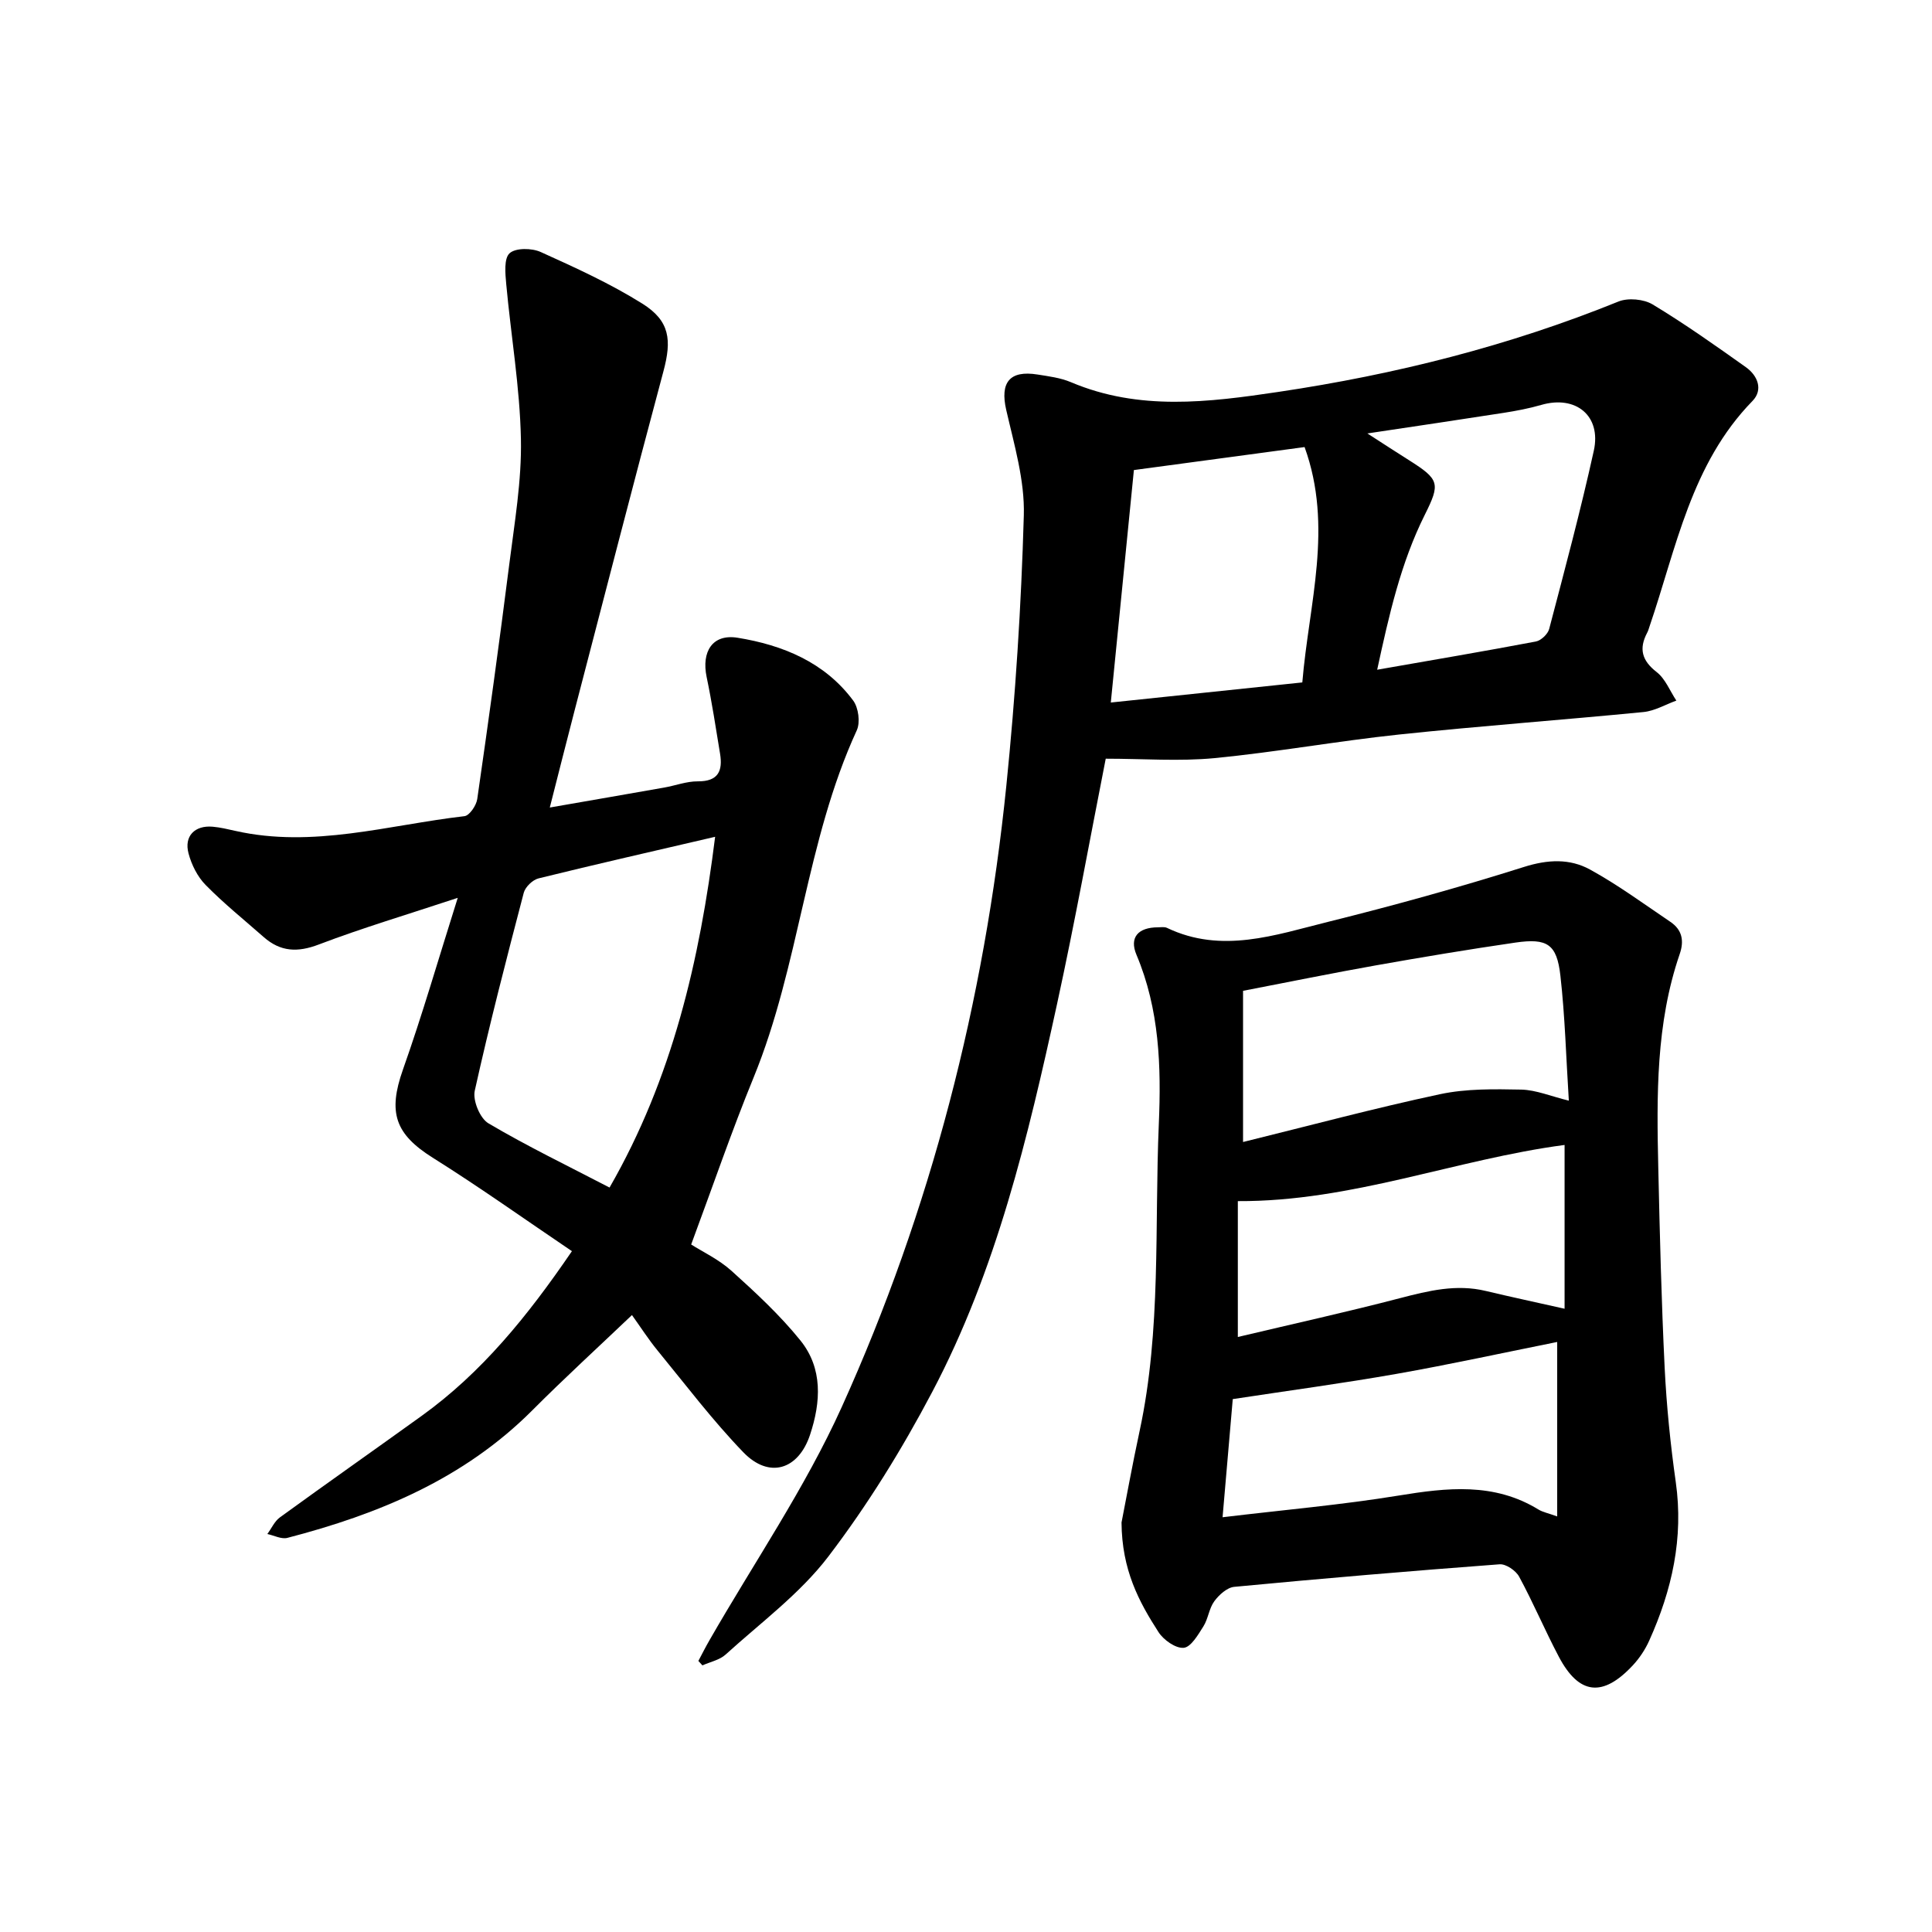
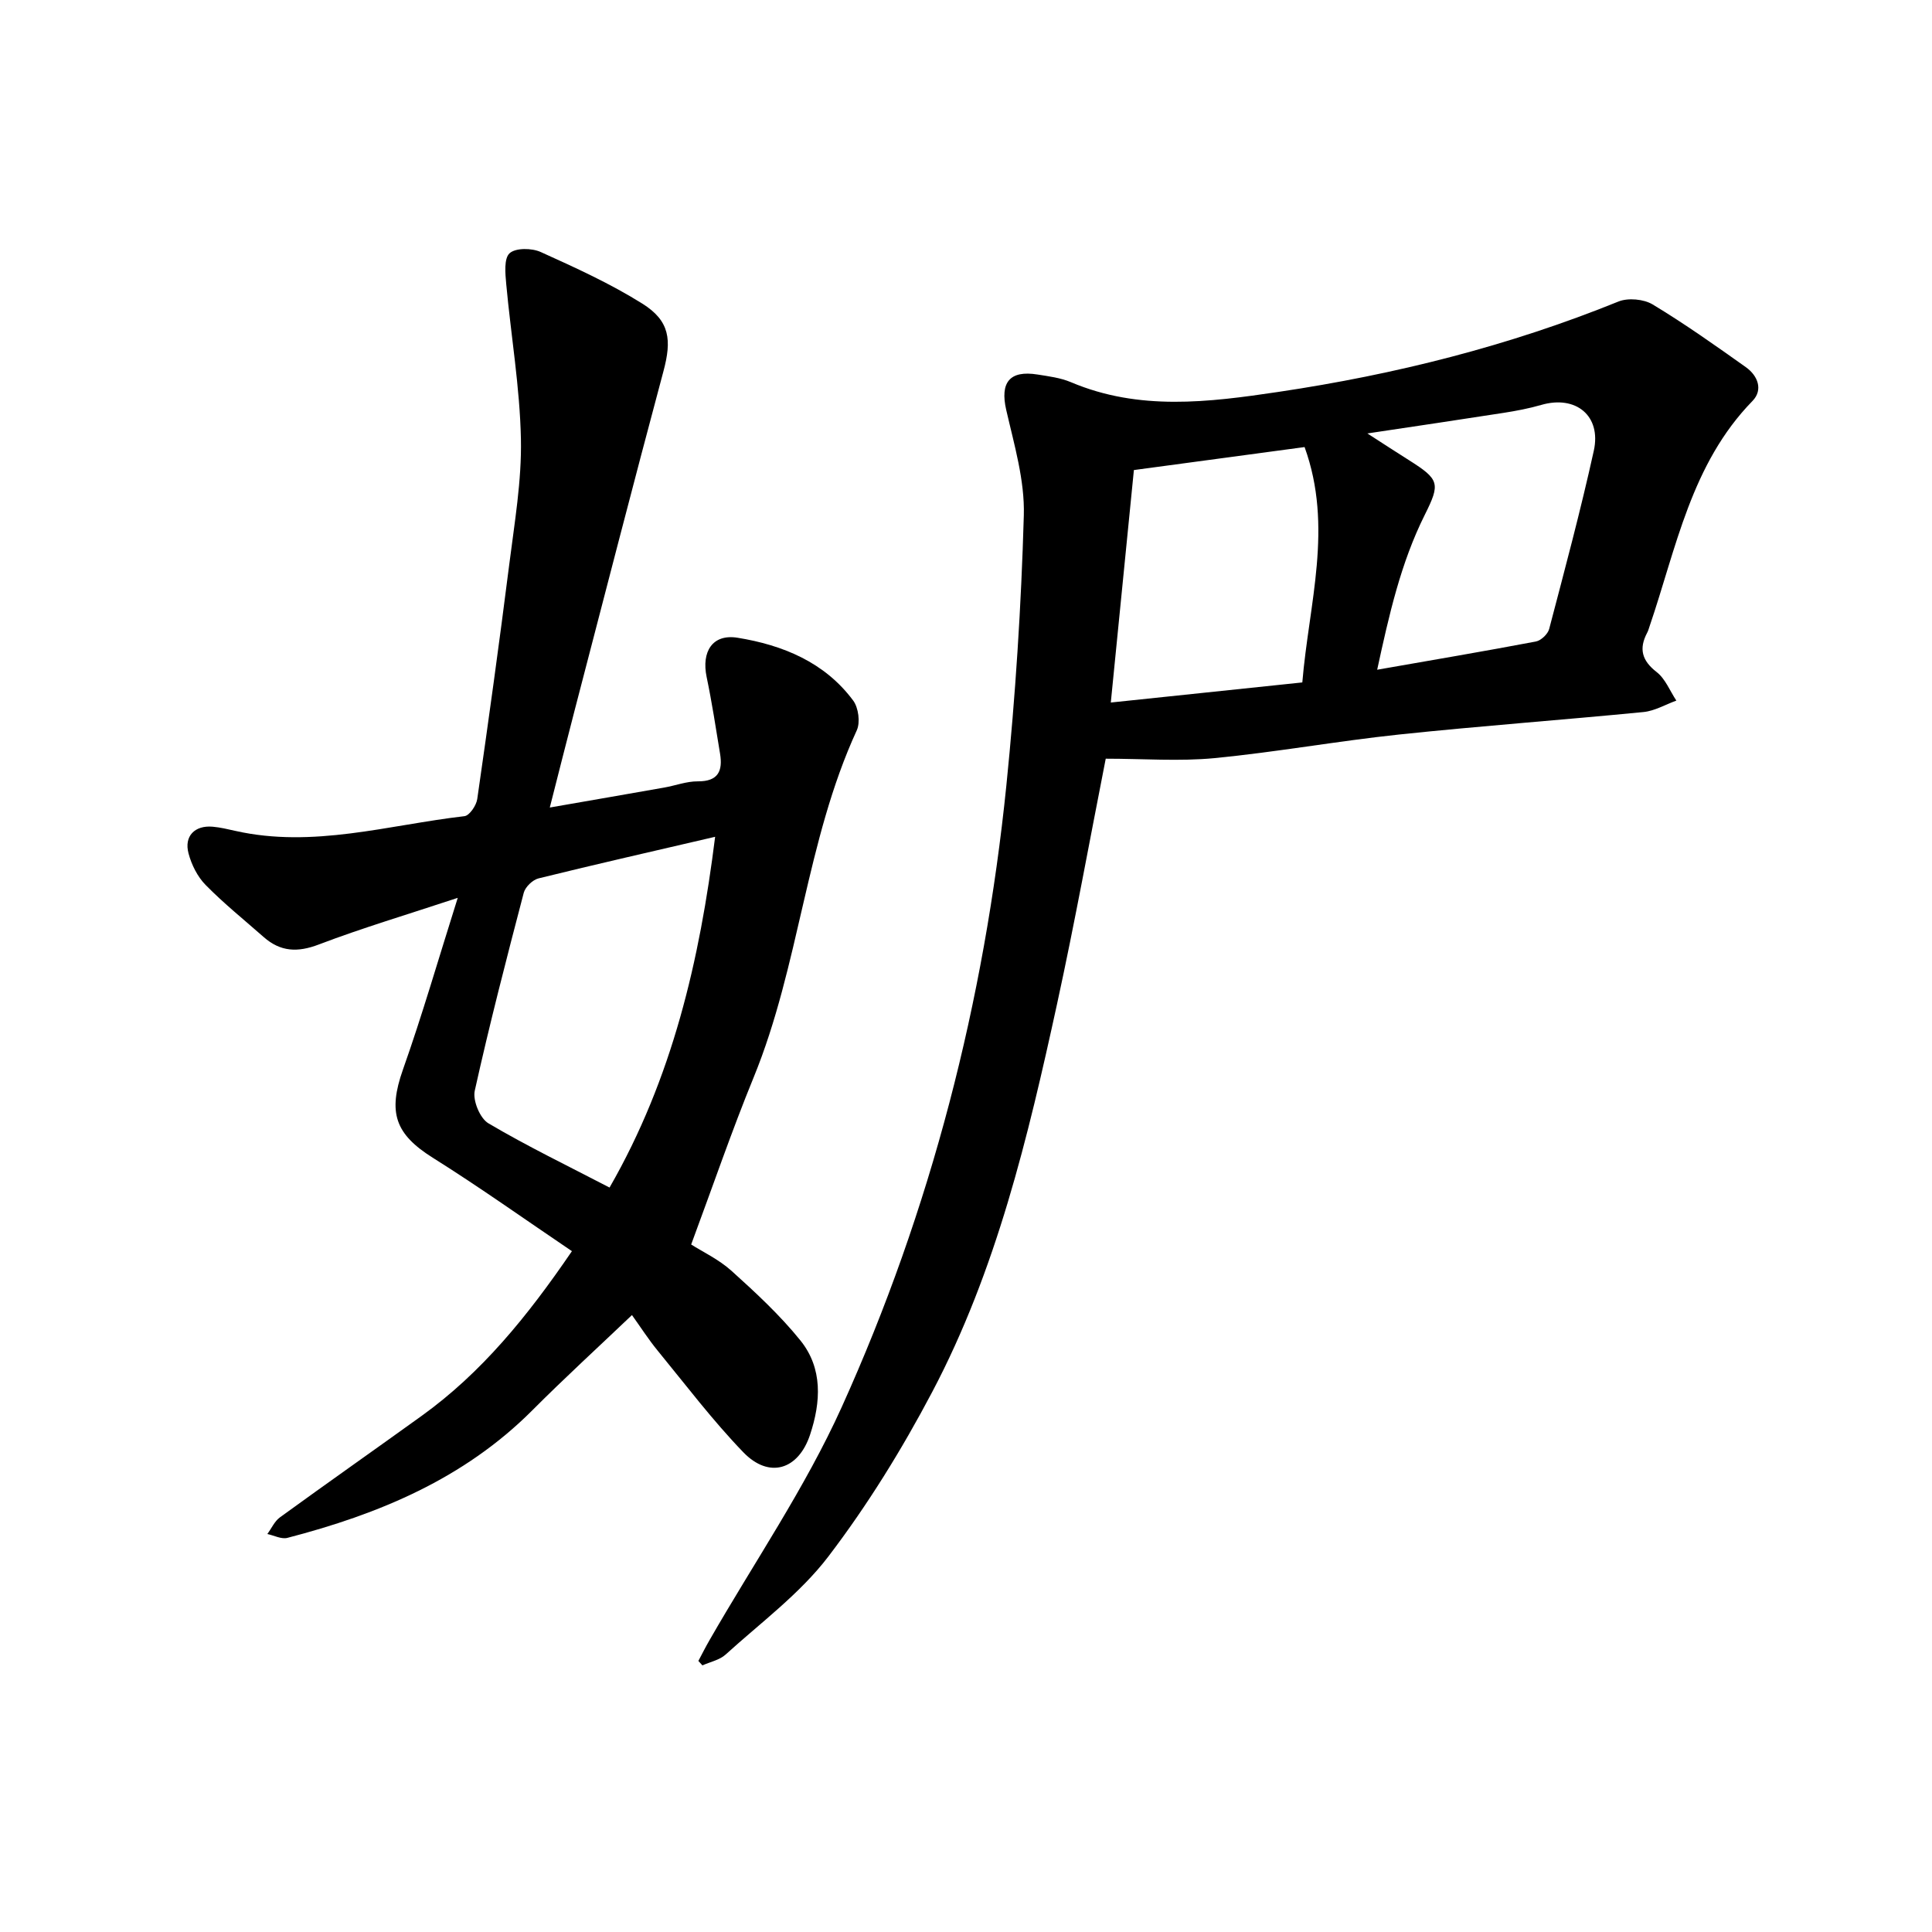
<svg xmlns="http://www.w3.org/2000/svg" enable-background="new 0 0 400 400" viewBox="0 0 400 400">
  <path d="m143.1 257.66c2.35 1.5 5.72 3.08 8.37 5.47 5.01 4.52 10.02 9.16 14.24 14.39 4.67 5.79 4.25 12.75 2.01 19.51-2.42 7.31-8.49 9.18-13.83 3.64-6.36-6.59-11.92-13.95-17.74-21.05-1.9-2.32-3.53-4.87-5.31-7.35-6.98 6.65-13.96 13.03-20.64 19.73-14.14 14.17-31.79 21.49-50.7 26.4-1.23.32-2.76-.5-4.15-.8.86-1.16 1.49-2.64 2.61-3.45 9.73-7.07 19.58-13.98 29.34-21.01 12.39-8.92 21.86-20.54 31.11-34.1-9.67-6.53-19.05-13.22-28.79-19.33-7.84-4.92-9.33-9.38-6.2-18.25 4-11.3 7.33-22.85 11.35-35.57-10.44 3.46-19.74 6.22-28.77 9.66-4.4 1.68-7.93 1.51-11.39-1.53-4.04-3.56-8.26-6.95-12.03-10.79-1.69-1.71-2.93-4.2-3.55-6.55-.95-3.59 1.31-5.84 5-5.52 1.57.14 3.12.51 4.67.86 16.11 3.64 31.7-1.22 47.46-3.04 1.04-.12 2.46-2.22 2.65-3.55 2.33-16.16 4.57-32.33 6.62-48.53 1.09-8.65 2.6-17.37 2.42-26.03-.22-10.7-2.06-21.36-3.04-32.05-.2-2.18-.5-5.31.7-6.39 1.26-1.14 4.6-1.09 6.45-.25 7.17 3.24 14.4 6.53 21.04 10.69 5.71 3.58 6.09 7.54 4.36 13.99-6.27 23.39-12.3 46.85-18.41 70.29-1.67 6.42-3.29 12.86-5.12 20.04 8.26-1.44 15.97-2.77 23.67-4.13 2.34-.41 4.66-1.31 6.98-1.29 4.25.03 5.18-2.19 4.6-5.73-.87-5.3-1.68-10.62-2.78-15.88-1.09-5.23 1.19-8.97 6.42-8.12 9.31 1.51 18.02 5.05 23.92 13 1.1 1.48 1.5 4.52.75 6.16-10.55 22.94-11.84 48.61-21.35 71.85-4.55 11.11-8.43 22.47-12.94 34.61zm-16.9-11.79c13.01-22.63 18.66-47.01 21.86-72.62-12.61 2.94-24.61 5.66-36.56 8.61-1.22.3-2.74 1.77-3.06 2.97-3.57 13.62-7.1 27.26-10.15 41.01-.44 2.01 1.09 5.71 2.83 6.73 8 4.73 16.39 8.78 25.08 13.3z" />
  <path d="m228.93 157.08c-3.28 16.64-6.37 33.78-10.08 50.79-6.02 27.59-12.56 55.13-25.84 80.31-6.26 11.88-13.41 23.46-21.54 34.12-5.87 7.68-13.98 13.66-21.23 20.25-1.25 1.14-3.19 1.52-4.81 2.25-.28-.31-.56-.61-.84-.92.76-1.43 1.48-2.87 2.29-4.27 9.21-16.06 19.8-31.5 27.39-48.29 18.48-40.87 29.53-83.99 34.08-128.63 1.89-18.59 3.09-37.3 3.62-55.98.21-7.26-2-14.66-3.65-21.87-1.28-5.62.67-8.23 6.49-7.3 2.34.37 4.77.68 6.92 1.59 14.1 5.97 28.46 4.17 42.95 2.01 24.18-3.6 47.7-9.51 70.4-18.71 2-.81 5.23-.51 7.08.6 6.63 4 12.97 8.49 19.29 12.98 2.47 1.75 3.64 4.69 1.38 7.01-12.72 13.04-15.76 30.42-21.31 46.67-.15.45-.28.92-.5 1.33-1.74 3.3-1.09 5.75 1.98 8.13 1.8 1.4 2.74 3.9 4.07 5.9-2.26.82-4.48 2.14-6.8 2.37-16.87 1.65-33.79 2.88-50.65 4.66-12.74 1.35-25.39 3.64-38.14 4.88-7.33.7-14.77.12-22.55.12zm41.17-64.52c-11.9 1.6-23.44 3.15-35.34 4.76-1.57 15.85-3.15 31.72-4.78 48.13 13.67-1.44 26.49-2.78 39.65-4.16 1.36-16.33 6.46-32.18.47-48.73zm15.03 46.1c11.47-2.01 22.18-3.82 32.84-5.84 1.08-.2 2.49-1.53 2.77-2.6 3.22-12.26 6.51-24.52 9.24-36.9 1.6-7.26-3.74-11.55-10.86-9.49-2.56.74-5.2 1.24-7.83 1.65-8.96 1.4-17.93 2.72-28.19 4.26 3.63 2.34 6.11 3.96 8.62 5.54 6.33 4 6.51 4.82 3.25 11.34-4.97 9.97-7.38 20.69-9.84 32.04z" />
-   <path d="m232.2 315.22c.99-5.03 2.25-12.02 3.75-18.97 4.51-20.98 3.06-42.32 3.97-63.52.51-11.93.14-23.75-4.63-35.06-1.52-3.61.37-5.66 4.44-5.68.63 0 1.36-.14 1.89.12 11.33 5.42 22.4 1.46 33.34-1.25 13.63-3.39 27.18-7.14 40.57-11.37 4.93-1.56 9.47-1.76 13.67.54 5.79 3.18 11.16 7.13 16.65 10.84 2.4 1.63 2.88 3.87 1.91 6.67-4.94 14.39-4.77 29.33-4.43 44.25.31 13.8.65 27.61 1.32 41.39.39 7.91 1.19 15.82 2.3 23.66 1.65 11.6-.79 22.39-5.5 32.84-.83 1.85-2.02 3.64-3.4 5.12-6.21 6.66-11.14 6.11-15.31-1.79-2.88-5.45-5.28-11.16-8.22-16.58-.68-1.26-2.73-2.66-4.04-2.56-18.33 1.37-36.65 2.93-54.95 4.67-1.48.14-3.15 1.66-4.12 2.98-1.09 1.48-1.26 3.61-2.25 5.19-1.1 1.74-2.58 4.31-4.08 4.45-1.66.16-4.18-1.62-5.23-3.26-4.05-6.28-7.58-12.86-7.65-22.68zm92.61-87.34c-.57-8.93-.79-17.46-1.75-25.91-.74-6.51-2.72-7.77-9.3-6.82-9.68 1.41-19.33 3.02-28.96 4.73-8.95 1.59-17.85 3.41-27.44 5.26v31.3c13.57-3.34 27.11-6.98 40.79-9.9 5.44-1.16 11.22-1.06 16.83-.95 3.07.08 6.11 1.38 9.83 2.29zm-2.41 49.96c-11 2.2-22.07 4.63-33.23 6.6-11.13 1.96-22.33 3.46-33.94 5.23-.65 7.5-1.36 15.77-2.11 24.46 12.64-1.52 24.62-2.56 36.45-4.49 10.03-1.64 19.74-2.75 28.95 2.89.88.54 1.98.74 3.88 1.43 0-12.22 0-23.87 0-36.12zm1.53-6.88c0-11.31 0-22.61 0-33.91-22.51 2.97-44.09 11.75-67.65 11.63v28.13c11.5-2.73 22.61-5.18 33.61-8.05 5.88-1.53 11.64-2.95 17.73-1.48 5.21 1.24 10.44 2.36 16.31 3.68z" />
</svg>